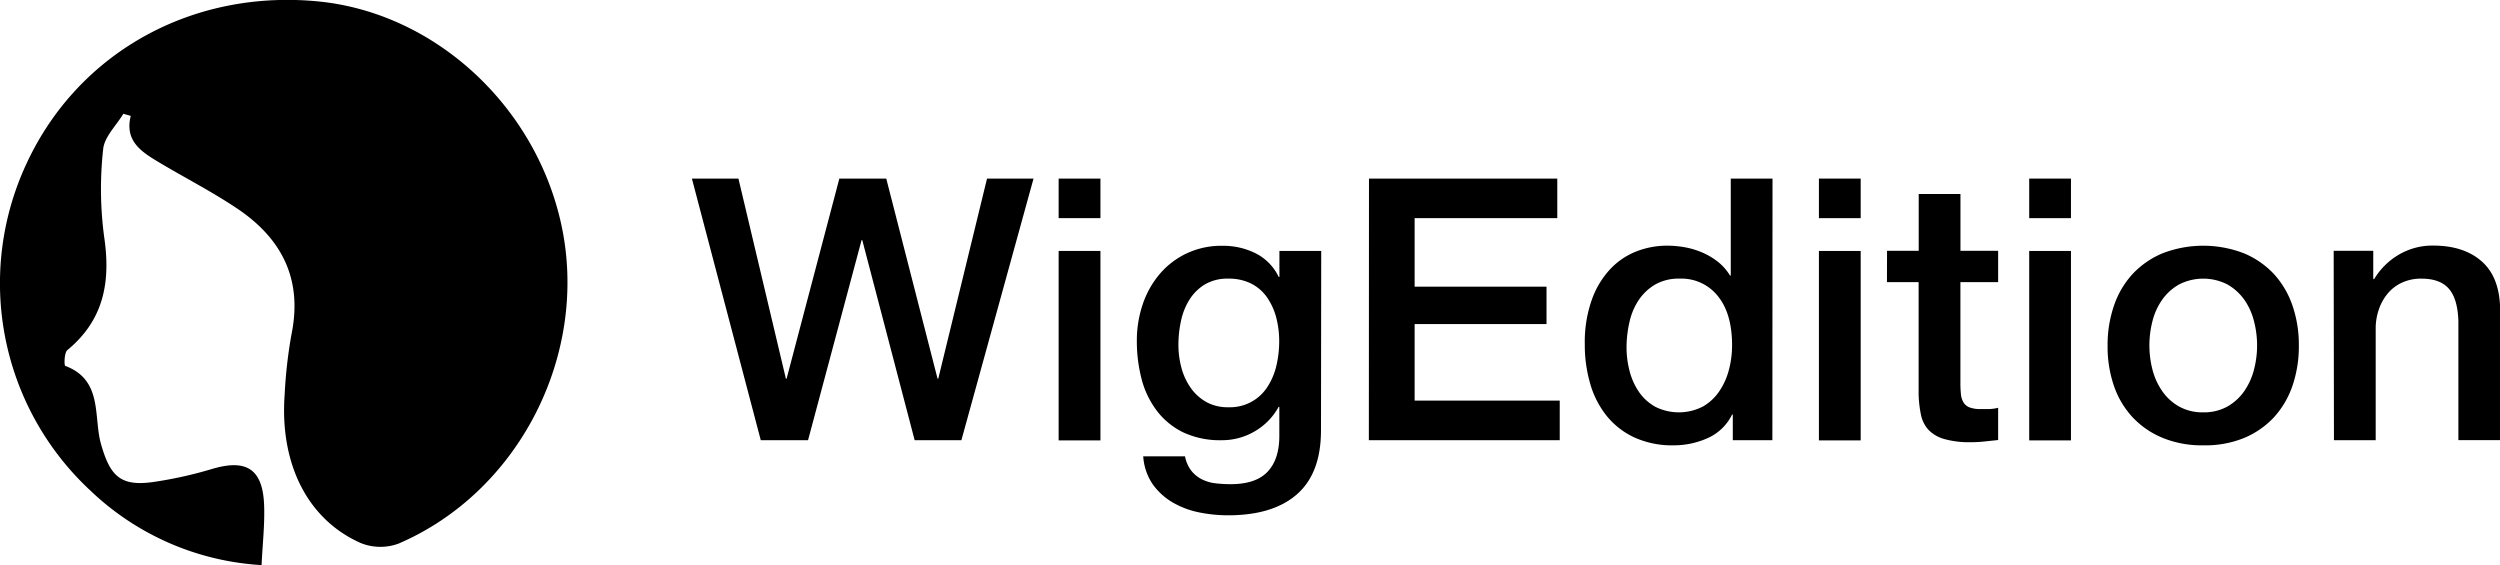
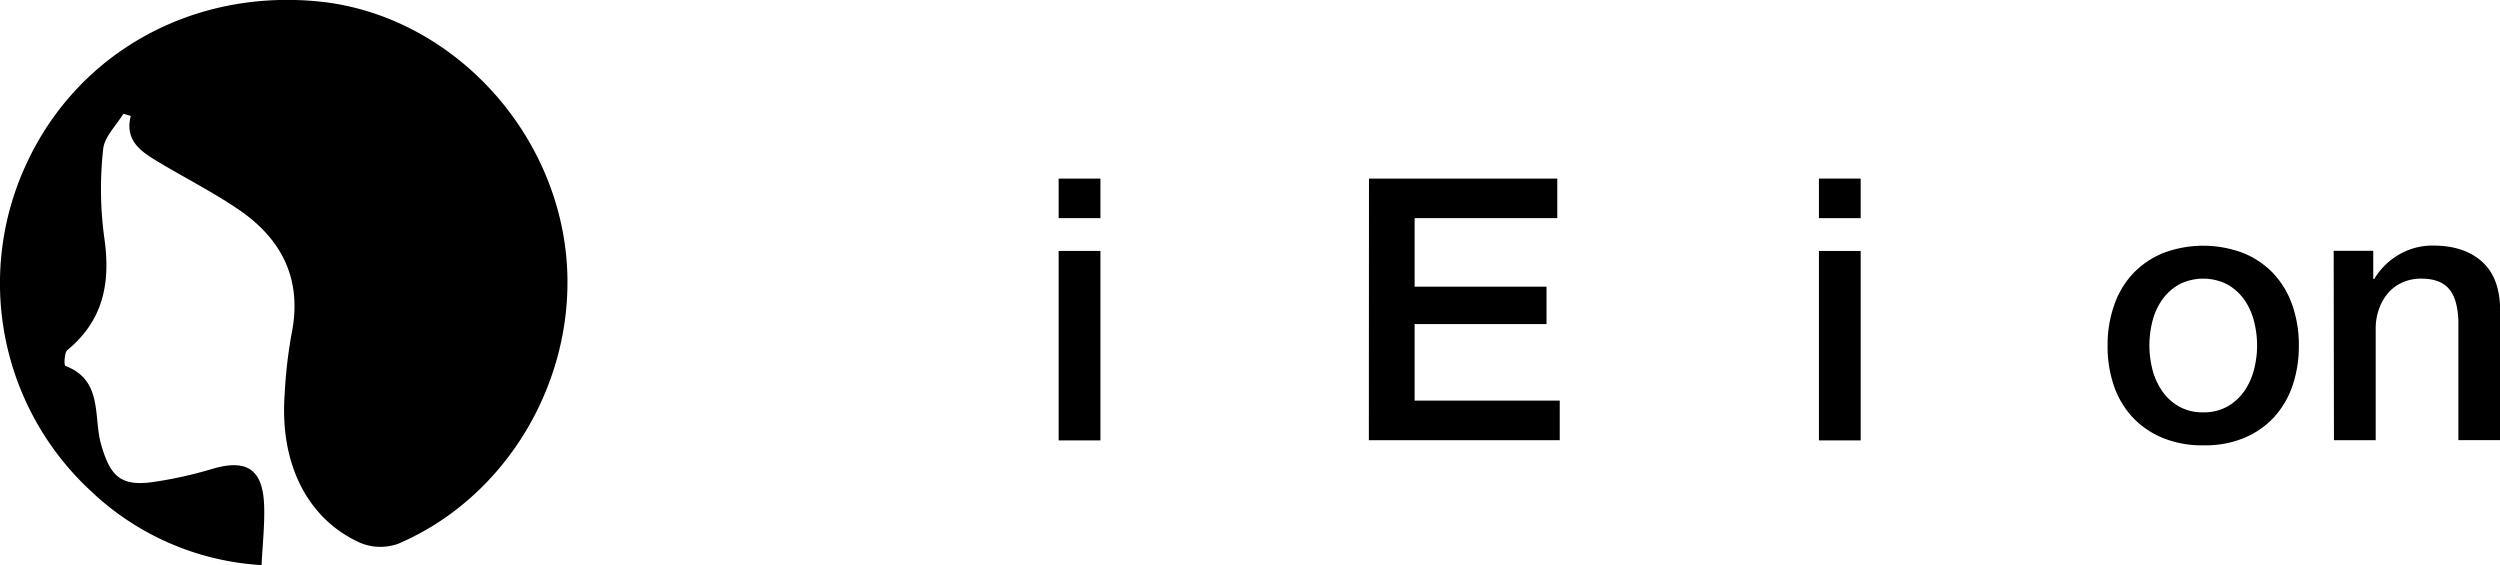
<svg xmlns="http://www.w3.org/2000/svg" id="Layer_1" data-name="Layer 1" width="552.69" height="124.93" viewBox="0 0 552.69 124.93">
  <title>wig-edition</title>
  <g>
-     <path d="M184.22,325.1h10.29L205,369.33h.16l11.66-44.23h10.37l11.34,44.23h.16l10.78-44.23h10.28l-15.95,57.84H233.47l-11.58-44.23h-.16L209.9,382.94H199.45Z" transform="translate(-31.26 -285.62)" />
    <path d="M265.3,325.1h9.24v8.75H265.3Zm0,16h9.24v41.88H265.3Z" transform="translate(-31.26 -285.62)" />
-     <path d="M323.3,380.75q0,9.48-5.31,14.14t-15.27,4.65a32,32,0,0,1-6.35-.64,19.29,19.29,0,0,1-5.84-2.19,14.22,14.22,0,0,1-4.41-4A12.37,12.37,0,0,1,284,386.5h9.24a7.47,7.47,0,0,0,1.37,3.16,7,7,0,0,0,2.31,1.9,8.89,8.89,0,0,0,3,.9,28.39,28.39,0,0,0,3.4.2c3.73,0,6.45-.92,8.18-2.76s2.59-4.48,2.59-7.93v-6.4h-.16a14,14,0,0,1-5.3,5.42,14.21,14.21,0,0,1-7.25,1.95,19.17,19.17,0,0,1-8.55-1.74,16.29,16.29,0,0,1-5.83-4.78,19.83,19.83,0,0,1-3.36-7,33.1,33.1,0,0,1-1.05-8.5,24.82,24.82,0,0,1,1.29-8,20.28,20.28,0,0,1,3.73-6.68,17.74,17.74,0,0,1,5.95-4.58,18,18,0,0,1,8-1.7,16.07,16.07,0,0,1,7.29,1.66,11.32,11.32,0,0,1,5.1,5.22h.16v-5.75h9.24Zm-20.49-5.1a9.81,9.81,0,0,0,8.7-4.58,14.66,14.66,0,0,0,1.95-4.7,23.73,23.73,0,0,0,.6-5.3,20.84,20.84,0,0,0-.64-5.19,14.2,14.2,0,0,0-2-4.45,9.59,9.59,0,0,0-3.48-3.08,11,11,0,0,0-5.14-1.13,9.77,9.77,0,0,0-5.19,1.29,10.43,10.43,0,0,0-3.4,3.37,14.35,14.35,0,0,0-1.86,4.69,24.7,24.7,0,0,0-.57,5.23,19.51,19.51,0,0,0,.65,5.06,13.84,13.84,0,0,0,2,4.41,10.6,10.6,0,0,0,3.4,3.16A9.69,9.69,0,0,0,302.81,375.65Z" transform="translate(-31.26 -285.62)" />
    <path d="M333.91,325.1h41.63v8.75H344V349h29.16v8.26H344v16.93h32.08v8.75h-42.2Z" transform="translate(-31.26 -285.62)" />
-     <path d="M423.09,382.94h-8.75v-5.67h-.16a10.93,10.93,0,0,1-5.43,5.22,18.26,18.26,0,0,1-7.53,1.58,20,20,0,0,1-8.63-1.74,17.13,17.13,0,0,1-6.11-4.74,20.2,20.2,0,0,1-3.65-7.09,30.65,30.65,0,0,1-1.21-8.78,28,28,0,0,1,1.54-9.8,19.36,19.36,0,0,1,4.09-6.81,15.84,15.84,0,0,1,5.83-3.93,18.69,18.69,0,0,1,6.68-1.25,22.63,22.63,0,0,1,4,.36,17.86,17.86,0,0,1,3.89,1.18,15.53,15.53,0,0,1,3.44,2.06,11.43,11.43,0,0,1,2.63,3h.17V325.1h9.23Zm-32.24-20.49a20.37,20.37,0,0,0,.69,5.26,14.55,14.55,0,0,0,2.1,4.62,10.7,10.7,0,0,0,3.61,3.24,11.63,11.63,0,0,0,10.49-.08,11,11,0,0,0,3.64-3.41,15.26,15.26,0,0,0,2.11-4.73,21.19,21.19,0,0,0,.69-5.39q0-7-3.12-10.85a10.25,10.25,0,0,0-8.46-3.89,10.46,10.46,0,0,0-5.47,1.33,11.38,11.38,0,0,0-3.65,3.49,14.44,14.44,0,0,0-2,4.86A25,25,0,0,0,390.85,362.45Z" transform="translate(-31.26 -285.62)" />
    <path d="M433.38,325.1h9.23v8.75h-9.23Zm0,16h9.23v41.88h-9.23Z" transform="translate(-31.26 -285.62)" />
-     <path d="M448.44,341.06h7V328.51h9.23v12.55H473V348h-8.34V370.3a22.56,22.56,0,0,0,.12,2.51,4.29,4.29,0,0,0,.57,1.79,2.72,2.72,0,0,0,1.34,1.09,6.62,6.62,0,0,0,2.43.36c.64,0,1.29,0,1.94,0a9.17,9.17,0,0,0,1.94-.28v7.13l-3,.32a26.89,26.89,0,0,1-3,.16,20.36,20.36,0,0,1-5.87-.69,7.78,7.78,0,0,1-3.49-2,7.06,7.06,0,0,1-1.7-3.36,25.61,25.61,0,0,1-.52-4.62V348h-7Z" transform="translate(-31.26 -285.62)" />
-     <path d="M479.87,325.1h9.23v8.75h-9.23Zm0,16h9.23v41.88h-9.23Z" transform="translate(-31.26 -285.62)" />
    <path d="M518.34,384.07a22.75,22.75,0,0,1-9-1.66,19,19,0,0,1-6.64-4.57,19.55,19.55,0,0,1-4.13-7A26.69,26.69,0,0,1,497.2,362a26.42,26.42,0,0,1,1.42-8.83,19.55,19.55,0,0,1,4.13-7,19.16,19.16,0,0,1,6.64-4.57,25,25,0,0,1,17.9,0,19.2,19.2,0,0,1,6.65,4.57,19.85,19.85,0,0,1,4.13,7,26.67,26.67,0,0,1,1.41,8.83,26.94,26.94,0,0,1-1.41,8.91,19.85,19.85,0,0,1-4.13,7,19.06,19.06,0,0,1-6.65,4.57A22.75,22.75,0,0,1,518.34,384.07Zm0-7.29a10.65,10.65,0,0,0,5.35-1.29,11.4,11.4,0,0,0,3.73-3.41,14.86,14.86,0,0,0,2.14-4.73,21.19,21.19,0,0,0,.69-5.39,21.4,21.4,0,0,0-.69-5.35,14.29,14.29,0,0,0-2.14-4.73,11.62,11.62,0,0,0-3.73-3.37,11.72,11.72,0,0,0-10.69,0,11.41,11.41,0,0,0-3.73,3.37,14.31,14.31,0,0,0-2.15,4.73,21.86,21.86,0,0,0-.68,5.35,21.64,21.64,0,0,0,.68,5.39,14.88,14.88,0,0,0,2.15,4.73,11.21,11.21,0,0,0,3.73,3.41A10.61,10.61,0,0,0,518.34,376.78Z" transform="translate(-31.26 -285.62)" />
    <path d="M547.18,341.06h8.75v6.16l.16.16a15.52,15.52,0,0,1,5.51-5.47,14.68,14.68,0,0,1,7.53-2q6.89,0,10.85,3.56t4,10.69v28.76h-9.23V356.61q-.16-4.94-2.11-7.16c-1.29-1.49-3.32-2.23-6.07-2.23a10,10,0,0,0-4.21.85,8.93,8.93,0,0,0-3.16,2.35,11,11,0,0,0-2,3.52,12.72,12.72,0,0,0-.73,4.29v24.71h-9.23Z" transform="translate(-31.26 -285.62)" />
  </g>
  <g id="_75CrS0" data-name="75CrS0">
    <path d="M89.09,410.55A59.82,59.82,0,0,1,51.27,394.1a62.54,62.54,0,0,1-14.11-72.39C48.64,297,74.19,283,102.25,286c25.55,2.81,47.54,23.28,53.14,49.44,6.09,28.5-9.31,58.87-36,70.35a11.6,11.6,0,0,1-8.38-.12c-11.78-5.21-17.93-17.54-16.82-32.82a104.59,104.59,0,0,1,1.52-13.37c2.45-12-2.06-20.95-11.68-27.53-5.89-4-12.33-7.23-18.44-10.94-3.49-2.13-6.74-4.57-5.42-9.77l-1.64-.47c-1.56,2.6-4.2,5.1-4.46,7.82a80.12,80.12,0,0,0,.2,19.27c1.5,10,0,18.46-8.12,25.16-.69.57-.74,3.39-.46,3.49,8.38,3.14,6.19,11.28,7.9,17.28,2,7,4.23,9.41,11.48,8.4a90.54,90.54,0,0,0,13.09-2.9c7.57-2.25,11.19,0,11.49,8C89.81,401.55,89.31,405.82,89.09,410.55Z" transform="translate(-31.26 -285.62)" />
  </g>
</svg>